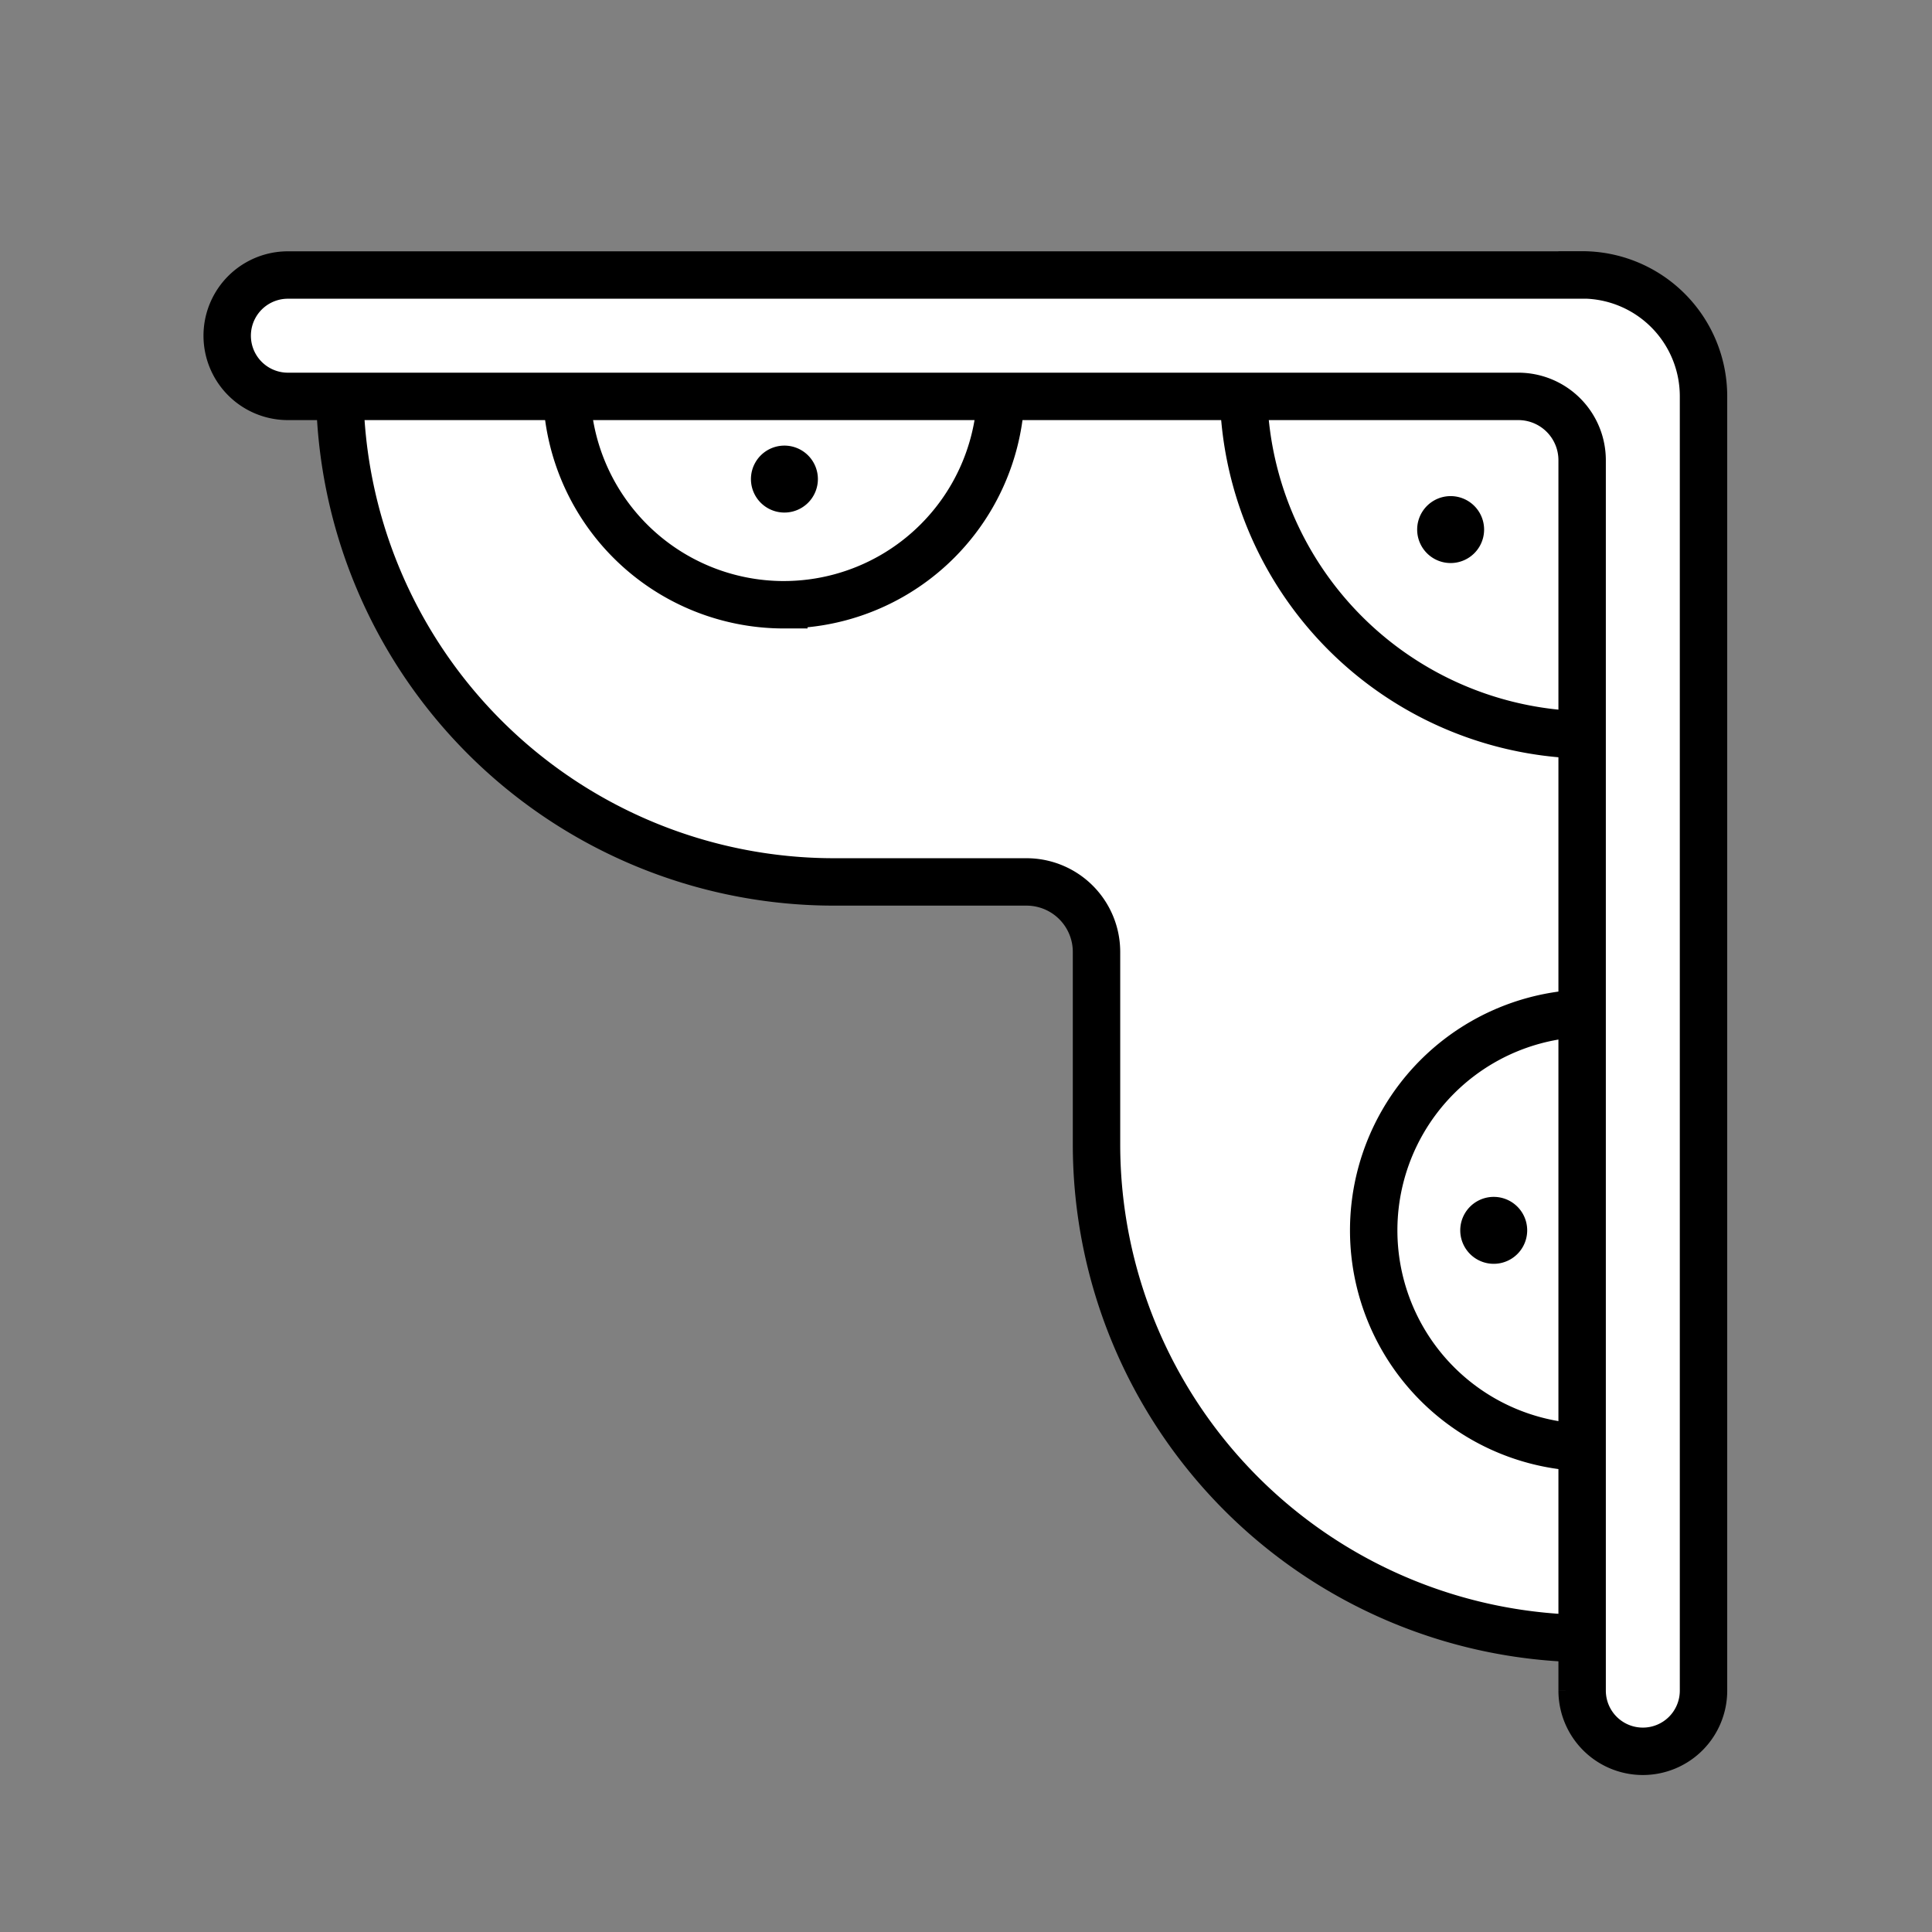
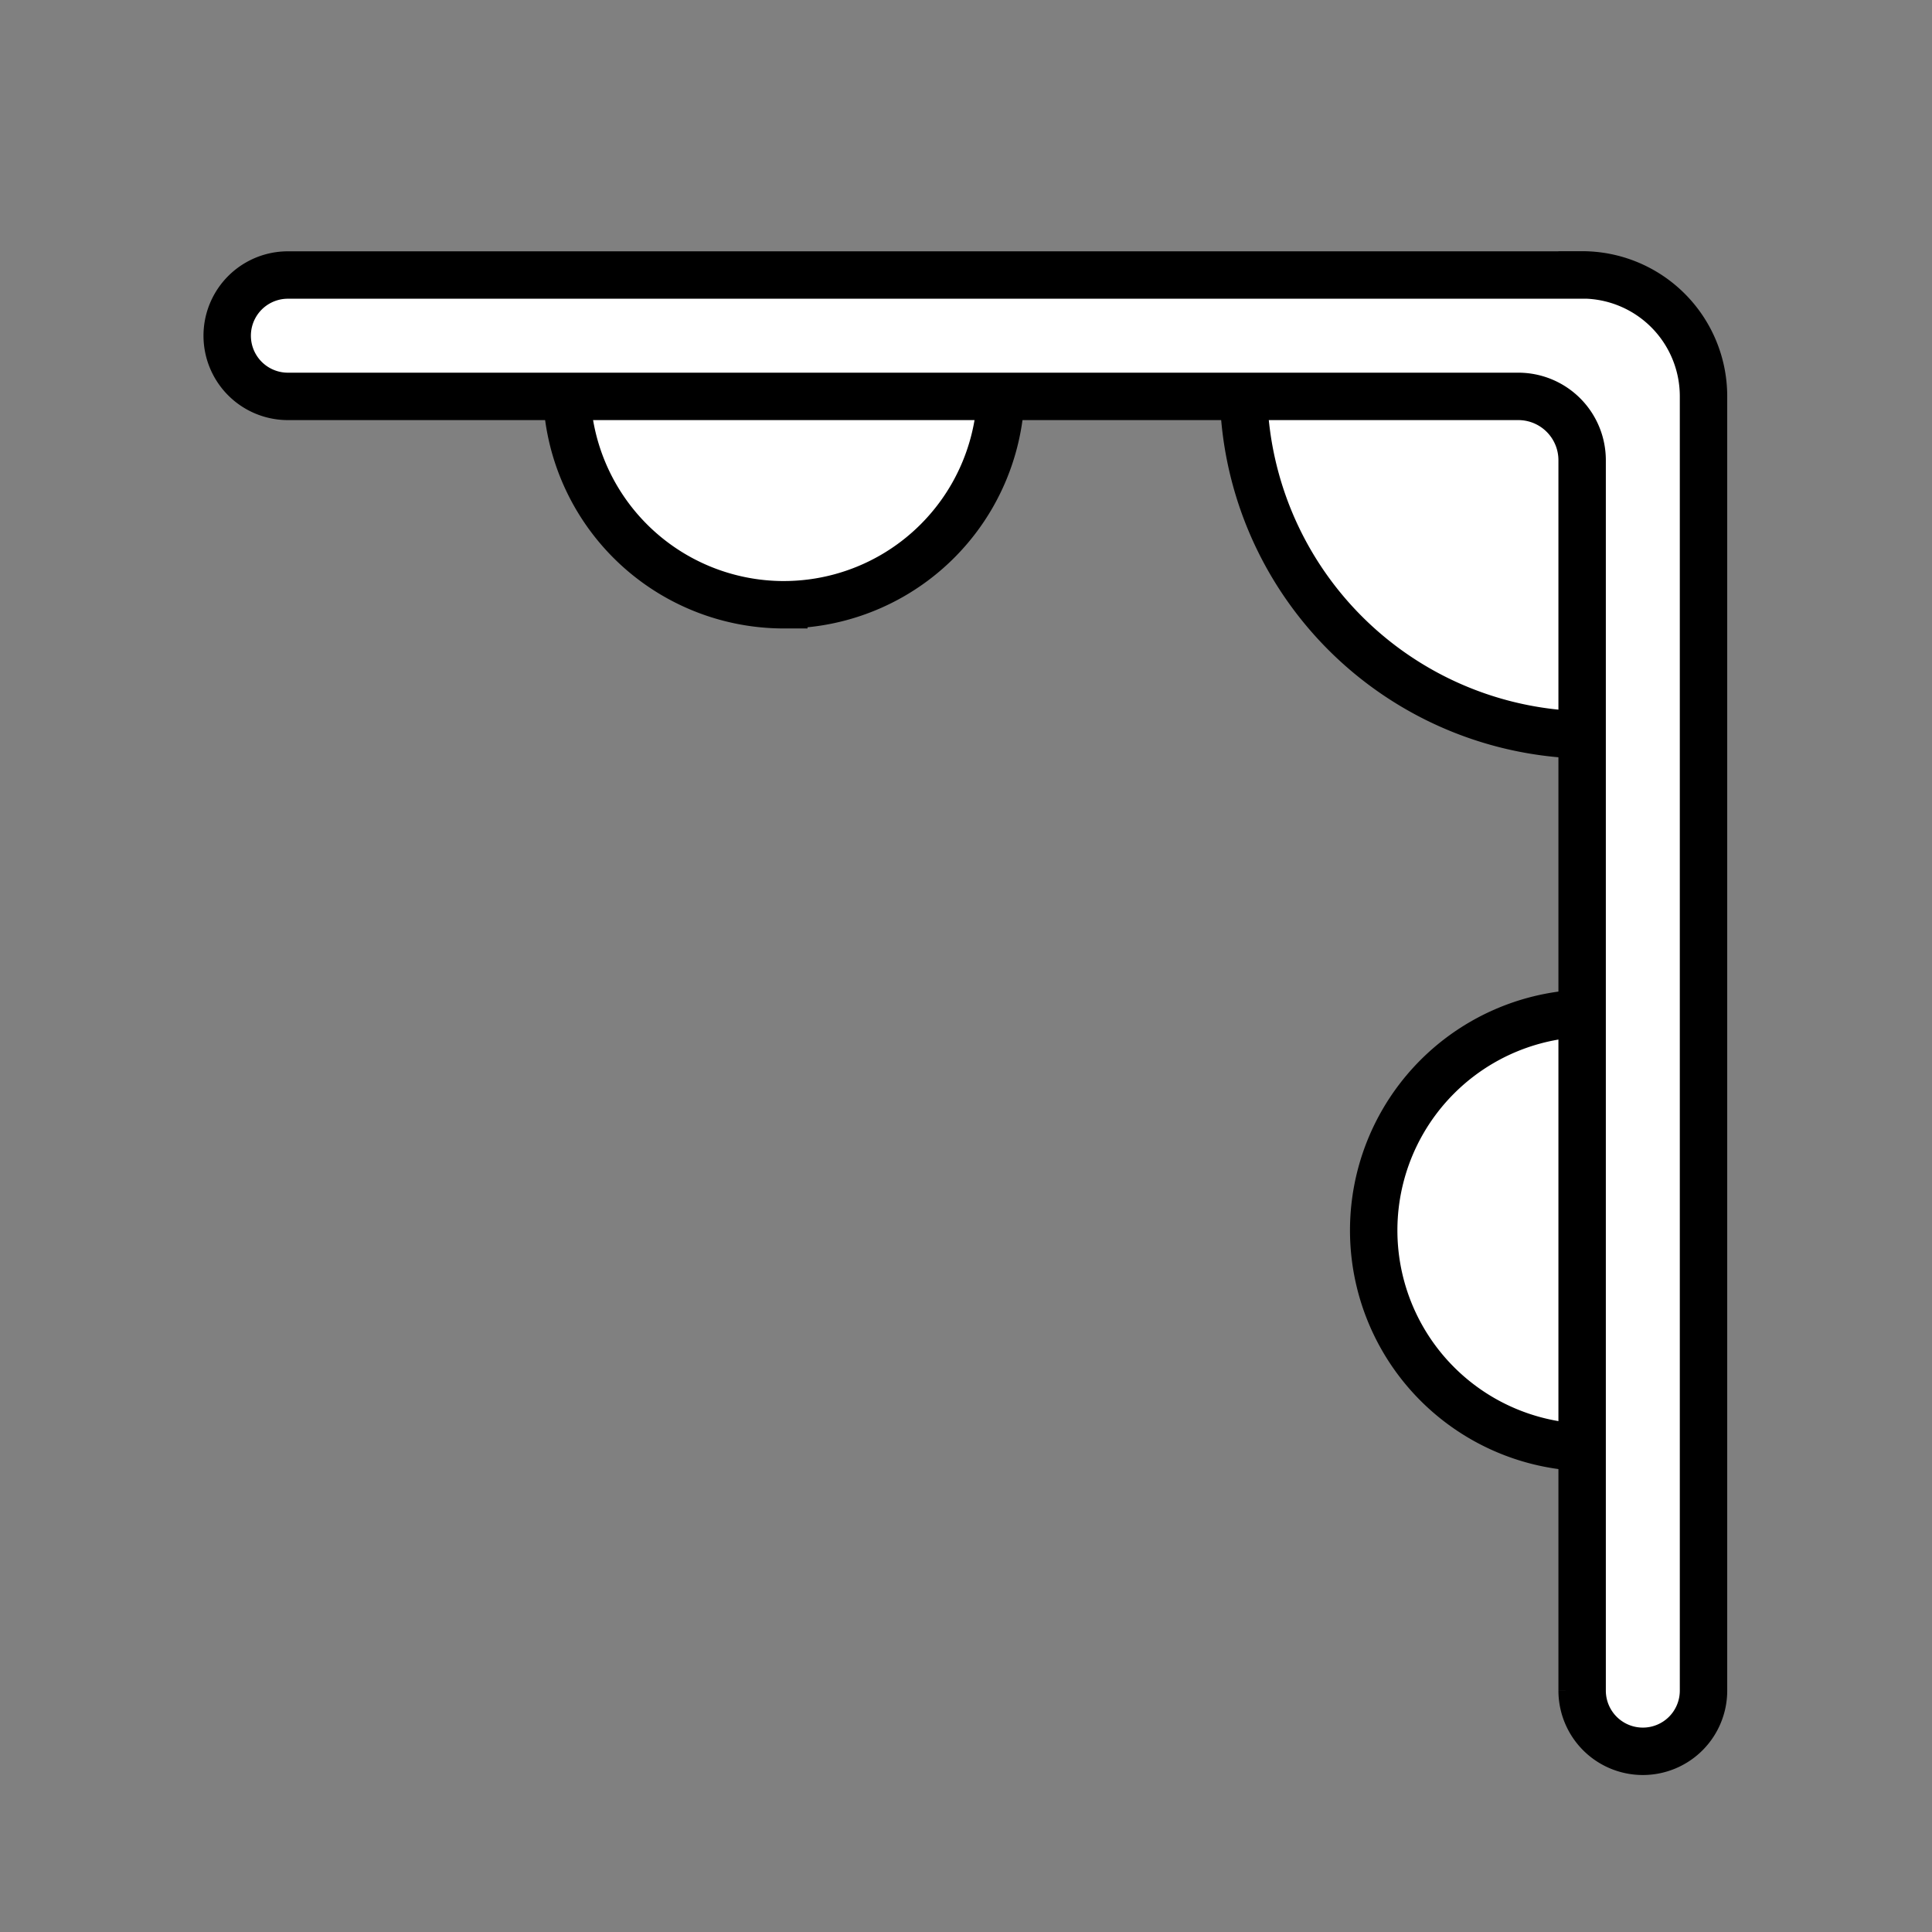
<svg xmlns="http://www.w3.org/2000/svg" width="163" height="163" fill="none">
  <rect width="100%" height="100%" fill="#808080" stroke="none" />
-   <path d="M92.511 32.692H28.662a41.716 41.716 0 0041.715 41.715h16.231a5.904 5.904 0 015.903 5.903v16.244a41.71 41.71 0 0041.712 41.694v-98.93a6.624 6.624 0 00-6.622-6.626h-35.09z" fill="#fff" stroke="#000" stroke-width="4" stroke-miterlimit="10" />
  <path d="M134.223 32.692h-29.315a29.316 29.316 0 0029.315 29.318V32.692zM66.127 51.021a18.325 18.325 0 0018.326-18.329H47.805a18.329 18.329 0 0018.322 18.33zM115.897 103.803a18.324 18.324 0 0018.326 18.326V85.474a18.327 18.327 0 00-18.326 18.329z" fill="#fff" stroke="#000" stroke-width="4" stroke-miterlimit="10" />
-   <path d="M122.388 47.503a2.823 2.823 0 100-5.647 2.823 2.823 0 000 5.647zM126.023 106.626a2.823 2.823 0 10.001-5.647 2.823 2.823 0 00-.001 5.647zM66.127 43.243a2.824 2.824 0 100-5.647 2.824 2.824 0 000 5.647z" fill="#000" />
  <path d="M133.482 23.203H24.288a5.12 5.12 0 100 10.24h103.813a5.384 5.384 0 015.381 5.384v103.81a5.122 5.122 0 008.741 3.621c.96-.96 1.5-2.263 1.5-3.621V33.434a10.24 10.24 0 00-10.241-10.241v.01z" fill="#fff" stroke="#000" stroke-width="4" stroke-miterlimit="10" />
</svg>